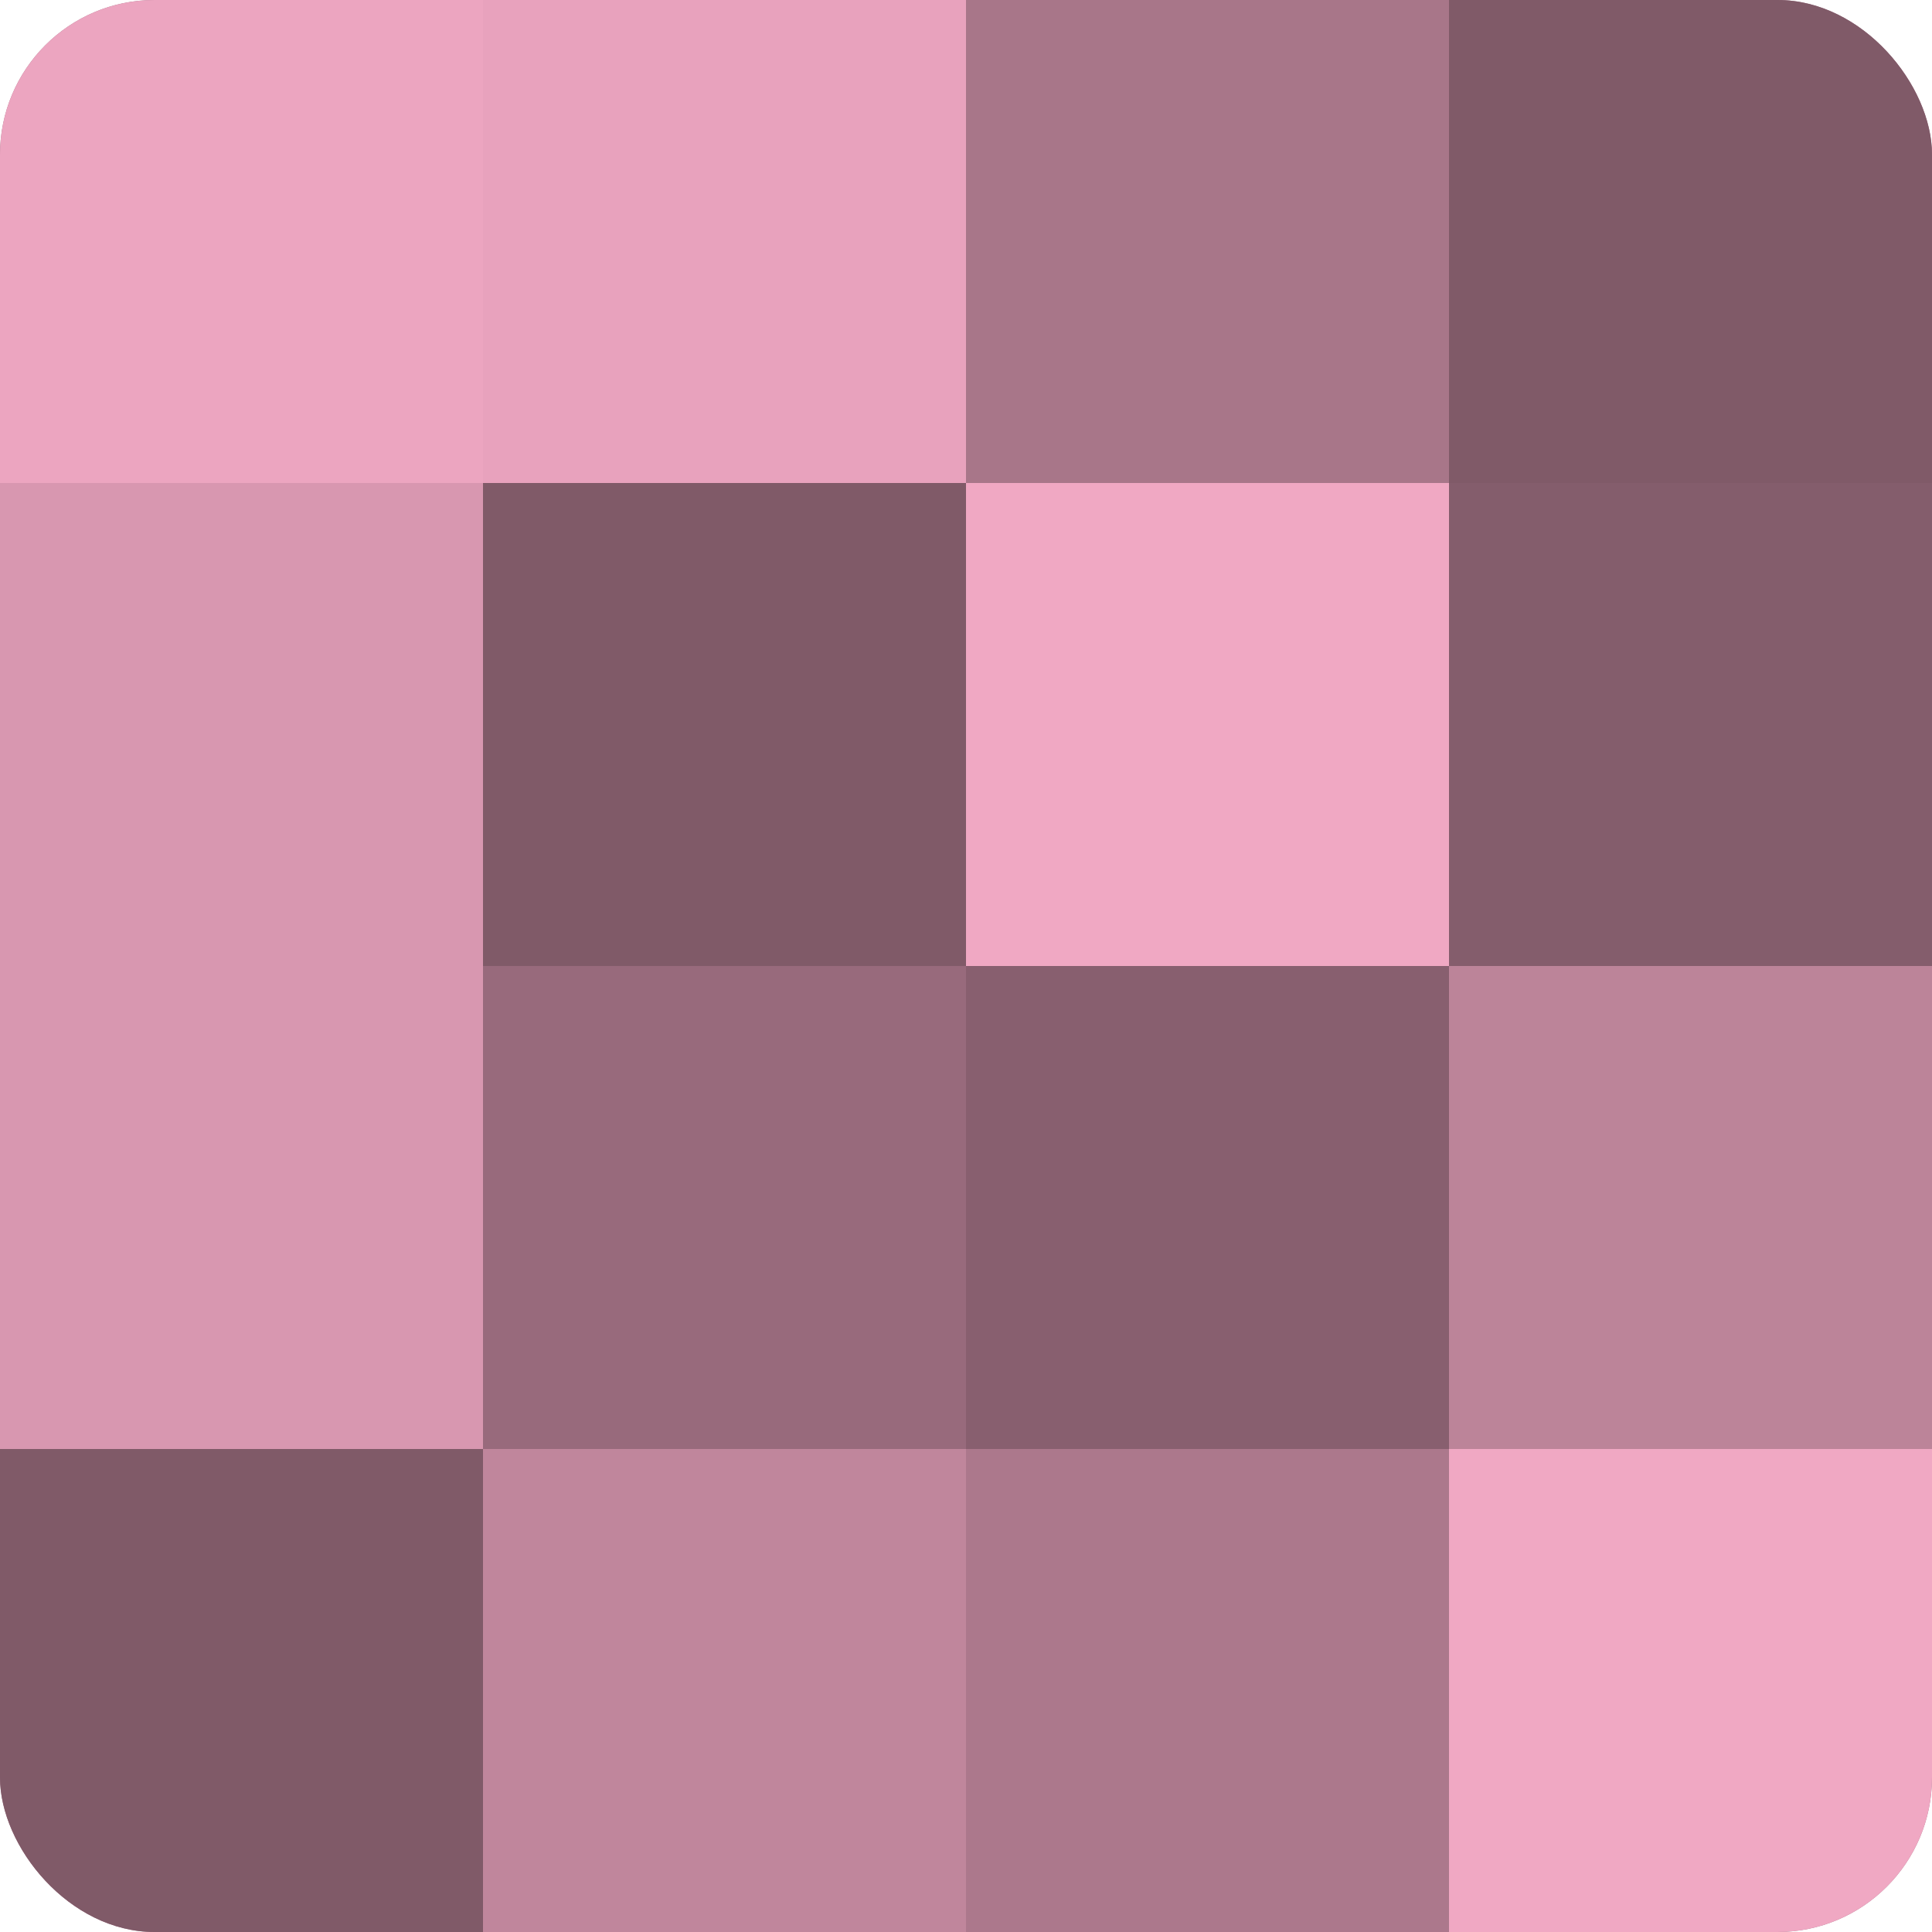
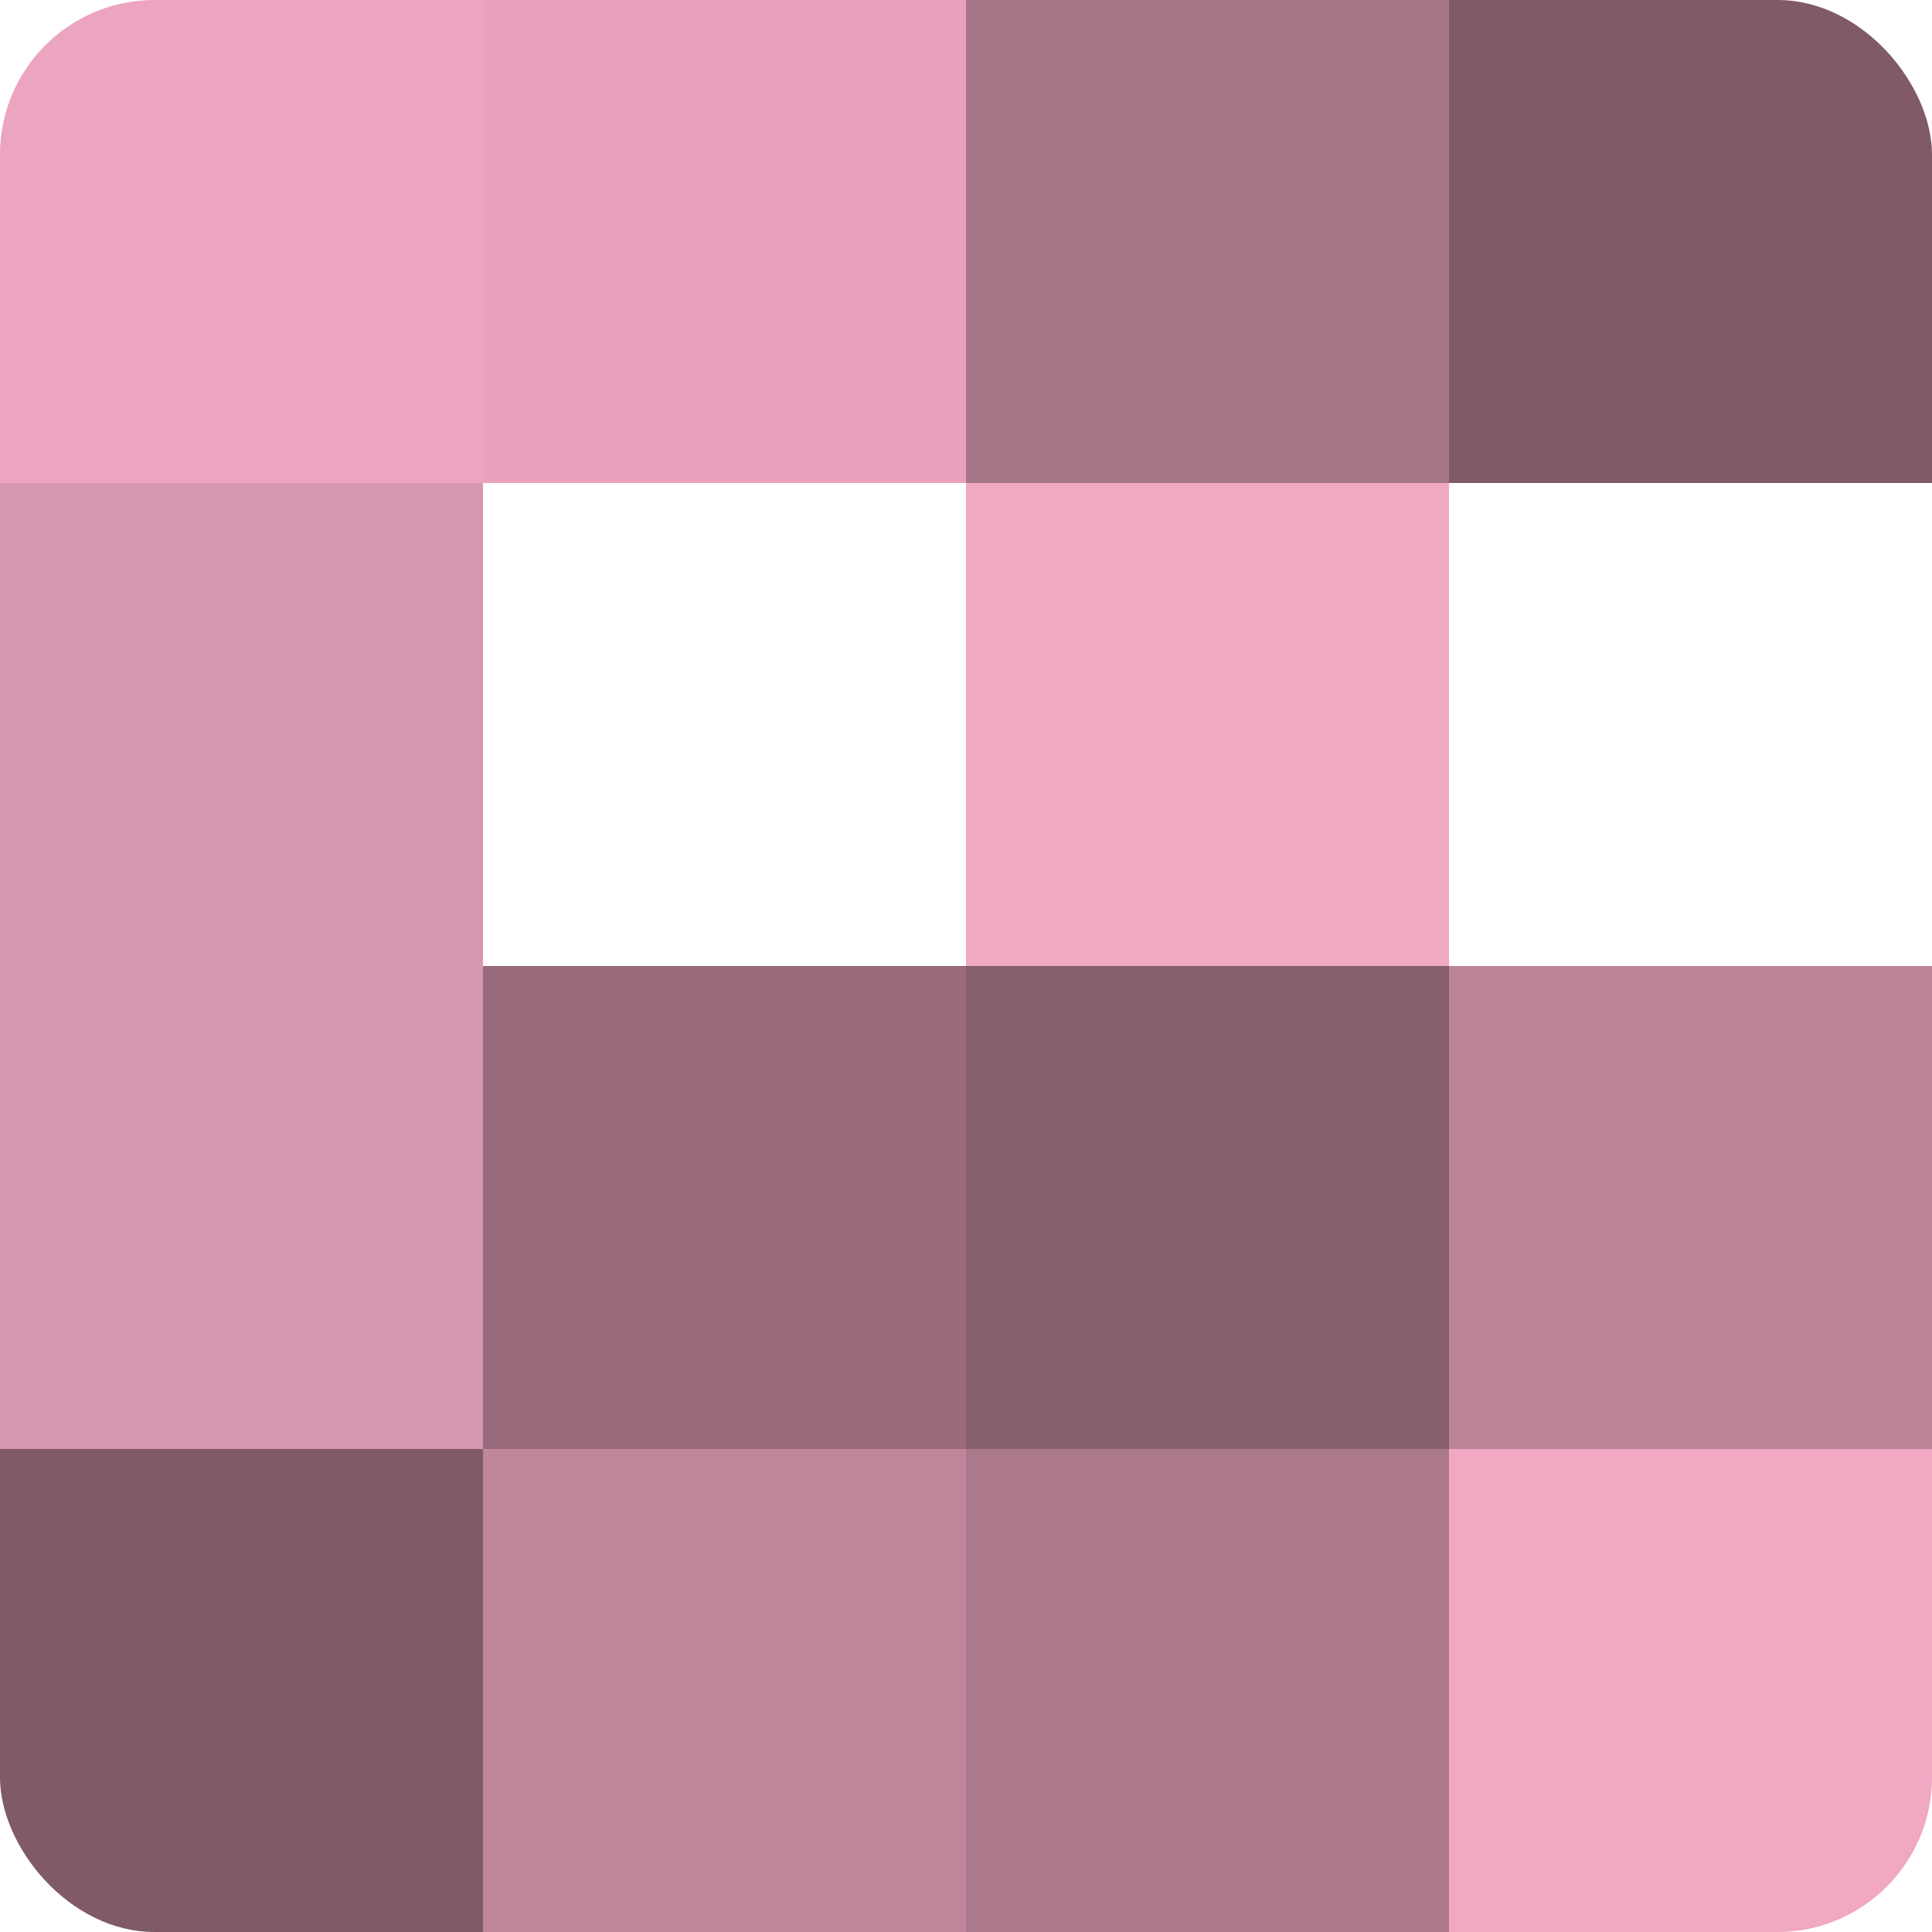
<svg xmlns="http://www.w3.org/2000/svg" width="60" height="60" viewBox="0 0 100 100" preserveAspectRatio="xMidYMid meet">
  <defs>
    <clipPath id="c" width="100" height="100">
      <rect width="100" height="100" rx="8" ry="8" />
    </clipPath>
  </defs>
  <g clip-path="url(#c)">
-     <rect width="100" height="100" fill="#a07082" />
    <rect width="25" height="25" fill="#eca5c0" />
    <rect y="25" width="25" height="25" fill="#d897b0" />
    <rect y="50" width="25" height="25" fill="#d897b0" />
    <rect y="75" width="25" height="25" fill="#805a68" />
    <rect x="25" width="25" height="25" fill="#e8a2bd" />
-     <rect x="25" y="25" width="25" height="25" fill="#805a68" />
    <rect x="25" y="50" width="25" height="25" fill="#986a7c" />
    <rect x="25" y="75" width="25" height="25" fill="#c0869c" />
    <rect x="50" width="25" height="25" fill="#a87689" />
    <rect x="50" y="25" width="25" height="25" fill="#f0a8c3" />
    <rect x="50" y="50" width="25" height="25" fill="#885f6f" />
    <rect x="50" y="75" width="25" height="25" fill="#ac788c" />
    <rect x="75" width="25" height="25" fill="#805a68" />
-     <rect x="75" y="25" width="25" height="25" fill="#845d6c" />
    <rect x="75" y="50" width="25" height="25" fill="#bc8499" />
    <rect x="75" y="75" width="25" height="25" fill="#f0a8c3" />
  </g>
</svg>